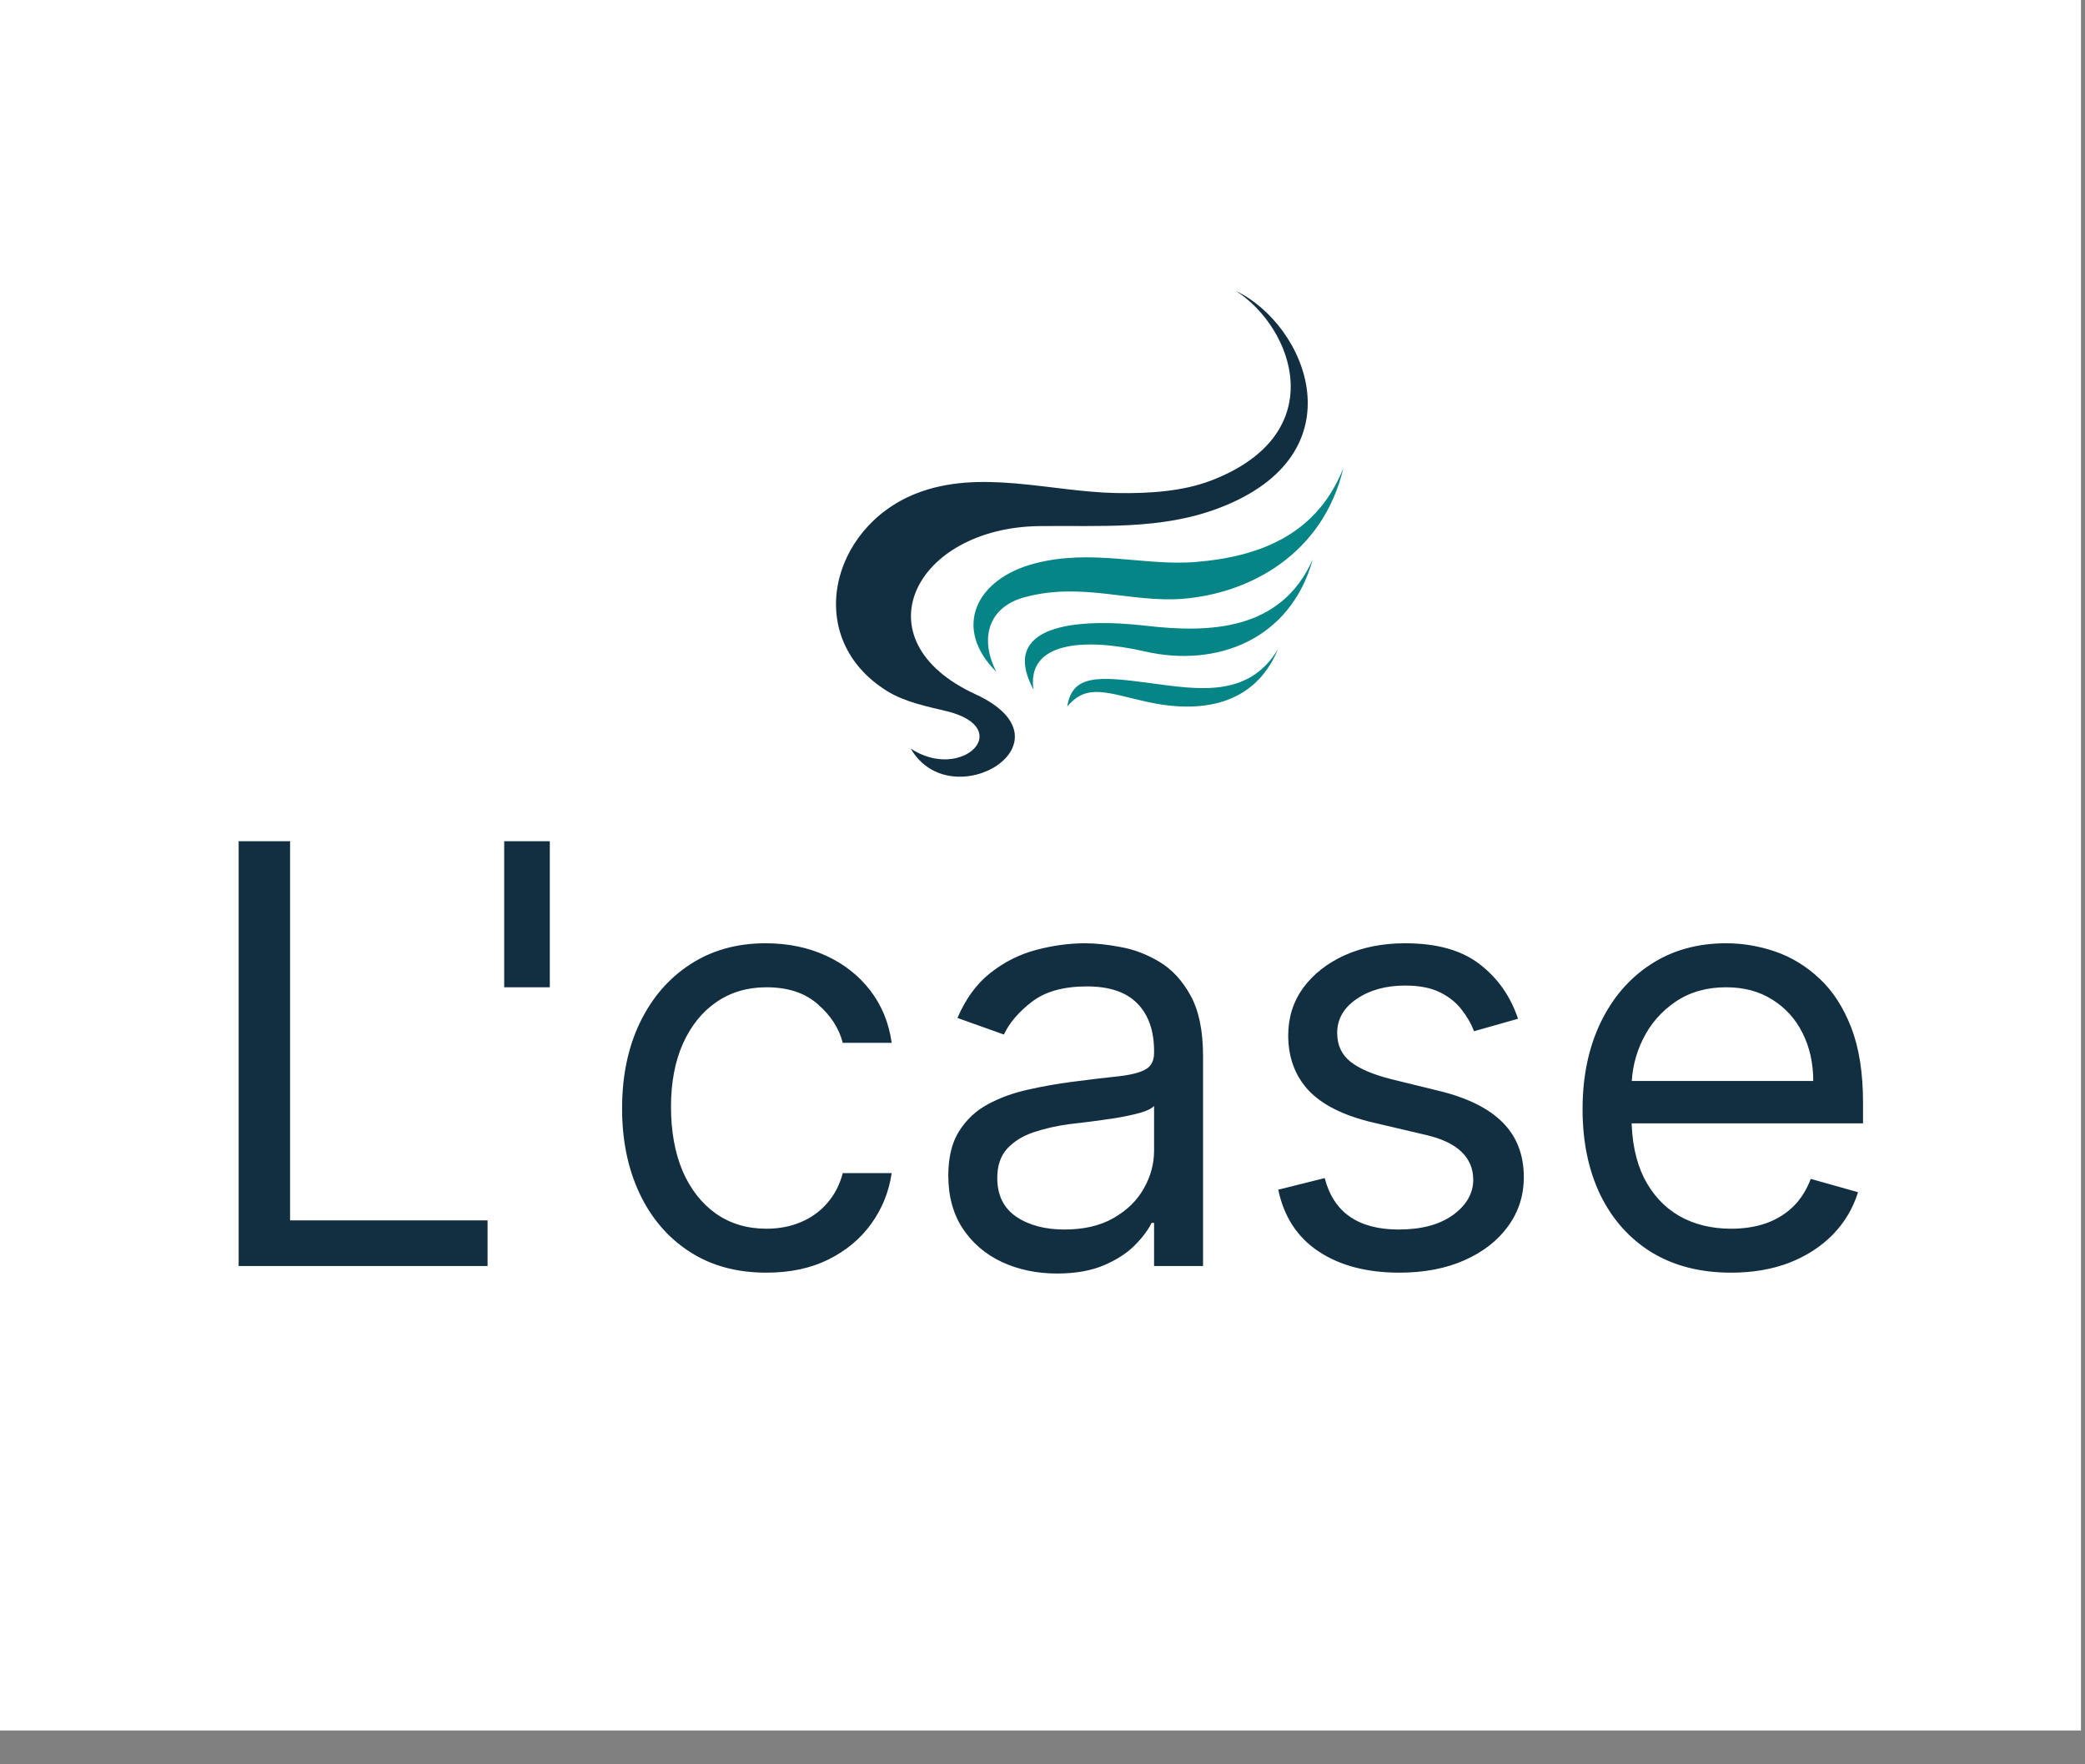
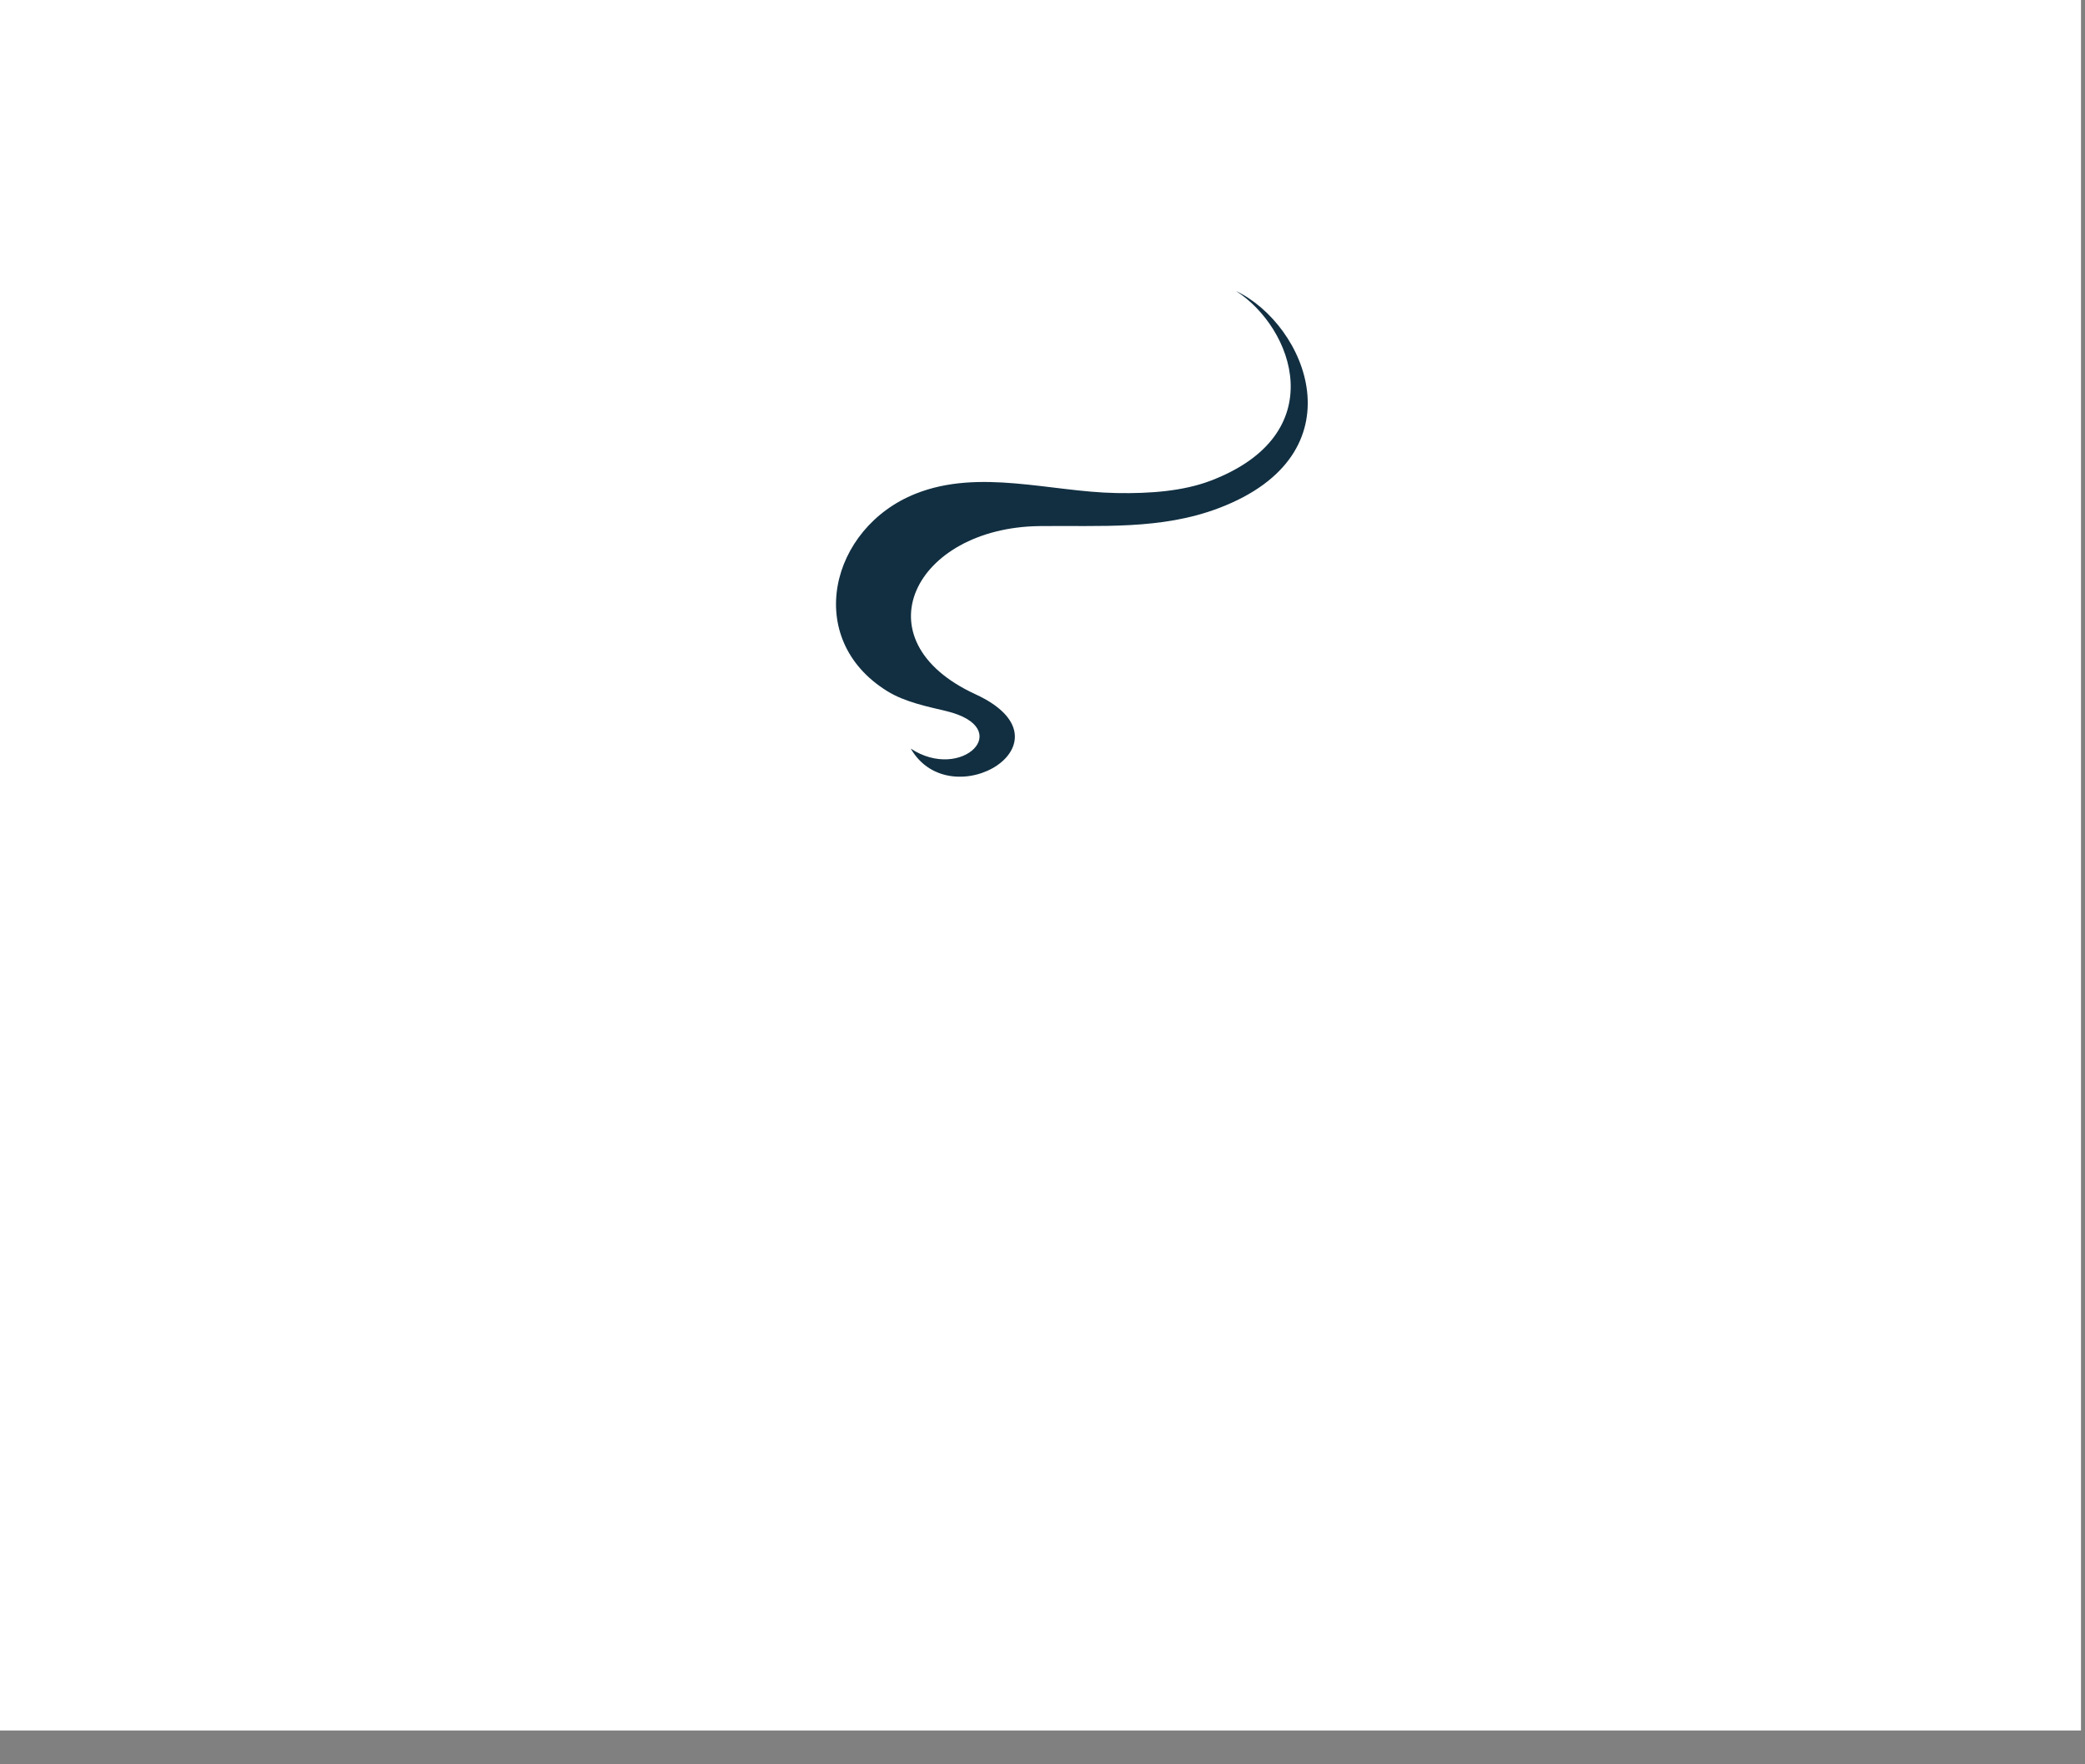
<svg xmlns="http://www.w3.org/2000/svg" width="39" height="33" viewBox="0 0 39 33" fill="none">
  <rect x="0" y="0" width="39" height="33" fill="#808080" stroke="none" />
  <rect width="38.925" height="32.367" fill="white" />
-   <path d="M4.464 23.68V15.734H5.426V22.826H9.12V23.68H4.464ZM10.284 15.734V18.466H9.431V15.734H10.284ZM14.336 23.804C13.777 23.804 13.296 23.672 12.893 23.408C12.489 23.145 12.179 22.781 11.961 22.318C11.744 21.855 11.636 21.326 11.636 20.731C11.636 20.126 11.747 19.592 11.969 19.129C12.194 18.663 12.507 18.3 12.908 18.039C13.312 17.775 13.782 17.643 14.32 17.643C14.739 17.643 15.117 17.721 15.453 17.876C15.789 18.031 16.065 18.248 16.28 18.528C16.494 18.807 16.627 19.133 16.679 19.505H15.764C15.694 19.234 15.539 18.993 15.298 18.784C15.06 18.572 14.739 18.466 14.336 18.466C13.979 18.466 13.666 18.559 13.397 18.745C13.13 18.929 12.922 19.189 12.772 19.525C12.625 19.858 12.551 20.25 12.551 20.7C12.551 21.161 12.624 21.562 12.768 21.903C12.916 22.244 13.123 22.509 13.389 22.698C13.658 22.887 13.974 22.982 14.336 22.982C14.574 22.982 14.79 22.94 14.984 22.857C15.178 22.775 15.342 22.656 15.476 22.5C15.611 22.345 15.707 22.159 15.764 21.942H16.679C16.627 22.294 16.499 22.61 16.295 22.892C16.093 23.172 15.826 23.394 15.492 23.56C15.161 23.723 14.775 23.804 14.336 23.804ZM19.771 23.82C19.394 23.82 19.051 23.748 18.743 23.606C18.435 23.461 18.191 23.253 18.01 22.982C17.829 22.707 17.738 22.376 17.738 21.988C17.738 21.647 17.806 21.37 17.94 21.158C18.075 20.943 18.254 20.775 18.479 20.654C18.704 20.532 18.953 20.442 19.224 20.382C19.498 20.32 19.774 20.271 20.051 20.235C20.413 20.188 20.706 20.153 20.931 20.13C21.159 20.104 21.324 20.061 21.428 20.002C21.534 19.942 21.587 19.839 21.587 19.692V19.66C21.587 19.278 21.482 18.98 21.273 18.768C21.066 18.556 20.752 18.45 20.33 18.45C19.893 18.45 19.55 18.546 19.302 18.737C19.053 18.929 18.879 19.133 18.778 19.35L17.909 19.04C18.064 18.678 18.271 18.396 18.53 18.194C18.791 17.99 19.076 17.847 19.383 17.767C19.694 17.684 19.999 17.643 20.299 17.643C20.49 17.643 20.71 17.666 20.958 17.713C21.209 17.757 21.451 17.849 21.684 17.988C21.919 18.128 22.115 18.339 22.27 18.621C22.425 18.903 22.503 19.28 22.503 19.754V23.68H21.587V22.873H21.54C21.478 23.002 21.375 23.141 21.23 23.288C21.085 23.436 20.892 23.561 20.652 23.664C20.411 23.768 20.118 23.82 19.771 23.82ZM19.911 22.997C20.273 22.997 20.578 22.926 20.826 22.784C21.077 22.641 21.266 22.458 21.393 22.233C21.522 22.008 21.587 21.771 21.587 21.523V20.685C21.548 20.731 21.463 20.774 21.331 20.813C21.202 20.849 21.052 20.881 20.881 20.91C20.713 20.936 20.549 20.959 20.388 20.98C20.23 20.998 20.102 21.013 20.004 21.026C19.766 21.057 19.544 21.108 19.337 21.177C19.132 21.245 18.967 21.347 18.84 21.484C18.716 21.619 18.654 21.802 18.654 22.035C18.654 22.353 18.772 22.594 19.007 22.756C19.245 22.917 19.546 22.997 19.911 22.997ZM28.395 19.055L27.572 19.288C27.521 19.151 27.444 19.018 27.343 18.889C27.245 18.757 27.111 18.648 26.94 18.563C26.769 18.477 26.551 18.434 26.284 18.434C25.92 18.434 25.616 18.519 25.373 18.687C25.132 18.852 25.012 19.063 25.012 19.319C25.012 19.547 25.095 19.727 25.26 19.858C25.426 19.99 25.684 20.1 26.036 20.188L26.921 20.405C27.453 20.535 27.85 20.733 28.112 20.999C28.373 21.263 28.503 21.603 28.503 22.019C28.503 22.361 28.405 22.666 28.209 22.935C28.015 23.204 27.743 23.416 27.394 23.571C27.045 23.726 26.639 23.804 26.176 23.804C25.568 23.804 25.065 23.672 24.666 23.408C24.268 23.145 24.016 22.759 23.91 22.252L24.779 22.035C24.862 22.356 25.018 22.596 25.248 22.756C25.481 22.917 25.785 22.997 26.16 22.997C26.587 22.997 26.926 22.907 27.177 22.726C27.43 22.542 27.557 22.322 27.557 22.066C27.557 21.859 27.484 21.686 27.34 21.546C27.195 21.404 26.972 21.298 26.672 21.228L25.679 20.995C25.133 20.866 24.732 20.665 24.476 20.394C24.223 20.12 24.096 19.777 24.096 19.366C24.096 19.029 24.191 18.732 24.379 18.473C24.571 18.215 24.831 18.012 25.159 17.864C25.49 17.717 25.865 17.643 26.284 17.643C26.874 17.643 27.337 17.772 27.673 18.031C28.012 18.29 28.253 18.631 28.395 19.055ZM32.38 23.804C31.806 23.804 31.311 23.677 30.894 23.424C30.48 23.168 30.161 22.811 29.936 22.353C29.714 21.893 29.602 21.357 29.602 20.747C29.602 20.136 29.714 19.599 29.936 19.133C30.161 18.665 30.474 18.3 30.875 18.039C31.278 17.775 31.749 17.643 32.287 17.643C32.597 17.643 32.904 17.695 33.207 17.798C33.509 17.902 33.785 18.07 34.033 18.303C34.281 18.533 34.479 18.838 34.627 19.218C34.774 19.599 34.848 20.067 34.848 20.623V21.011H30.254V20.219H33.917C33.917 19.883 33.849 19.583 33.715 19.319C33.583 19.055 33.394 18.847 33.148 18.695C32.905 18.542 32.618 18.466 32.287 18.466C31.922 18.466 31.607 18.556 31.34 18.737C31.077 18.916 30.874 19.148 30.731 19.436C30.589 19.723 30.518 20.03 30.518 20.359V20.887C30.518 21.337 30.596 21.718 30.751 22.031C30.909 22.341 31.127 22.578 31.406 22.741C31.686 22.901 32.01 22.982 32.38 22.982C32.621 22.982 32.838 22.948 33.032 22.881C33.229 22.811 33.398 22.707 33.54 22.57C33.682 22.431 33.792 22.257 33.87 22.05L34.755 22.299C34.661 22.599 34.505 22.863 34.285 23.09C34.065 23.315 33.794 23.491 33.47 23.618C33.147 23.742 32.784 23.804 32.38 23.804Z" fill="#112F41" />
  <path d="M18.245 12.985C16.043 11.971 17.106 9.872 19.438 9.84C20.573 9.825 21.711 9.917 22.8 9.503C25.461 8.491 24.432 6.07 23.121 5.444C24.188 6.129 24.933 8.121 22.643 8.992C22.132 9.186 21.512 9.234 20.88 9.222C19.645 9.199 18.32 8.76 17.128 9.234C15.527 9.87 15.017 11.949 16.594 12.926C16.927 13.133 17.351 13.216 17.696 13.299C19.014 13.616 17.989 14.63 17.036 14.002C17.793 15.309 20.177 13.875 18.245 12.985Z" fill="#112F41" />
-   <path d="M21.436 11.704C22.629 11.843 23.964 11.798 24.555 10.462C24.136 11.98 22.742 12.486 21.427 12.187C20.244 11.916 19.2 12.019 19.332 12.9C18.678 11.685 20.137 11.553 21.436 11.704ZM19.963 13.216C20.33 12.773 20.712 12.963 21.458 13.128C22.43 13.343 23.462 13.217 23.904 12.142C23.352 13.068 22.387 12.892 21.508 12.776C20.557 12.649 20.055 12.608 19.963 13.216ZM19.34 10.543C18.249 10.833 17.814 11.75 18.637 12.566C18.328 11.97 18.461 11.358 19.174 11.168C20.252 10.882 21.156 11.279 22.132 11.199C23.372 11.098 24.745 10.371 25.128 8.755C24.648 9.958 23.632 10.408 22.368 10.511C21.392 10.591 20.418 10.255 19.34 10.543Z" fill="#068587" />
</svg>